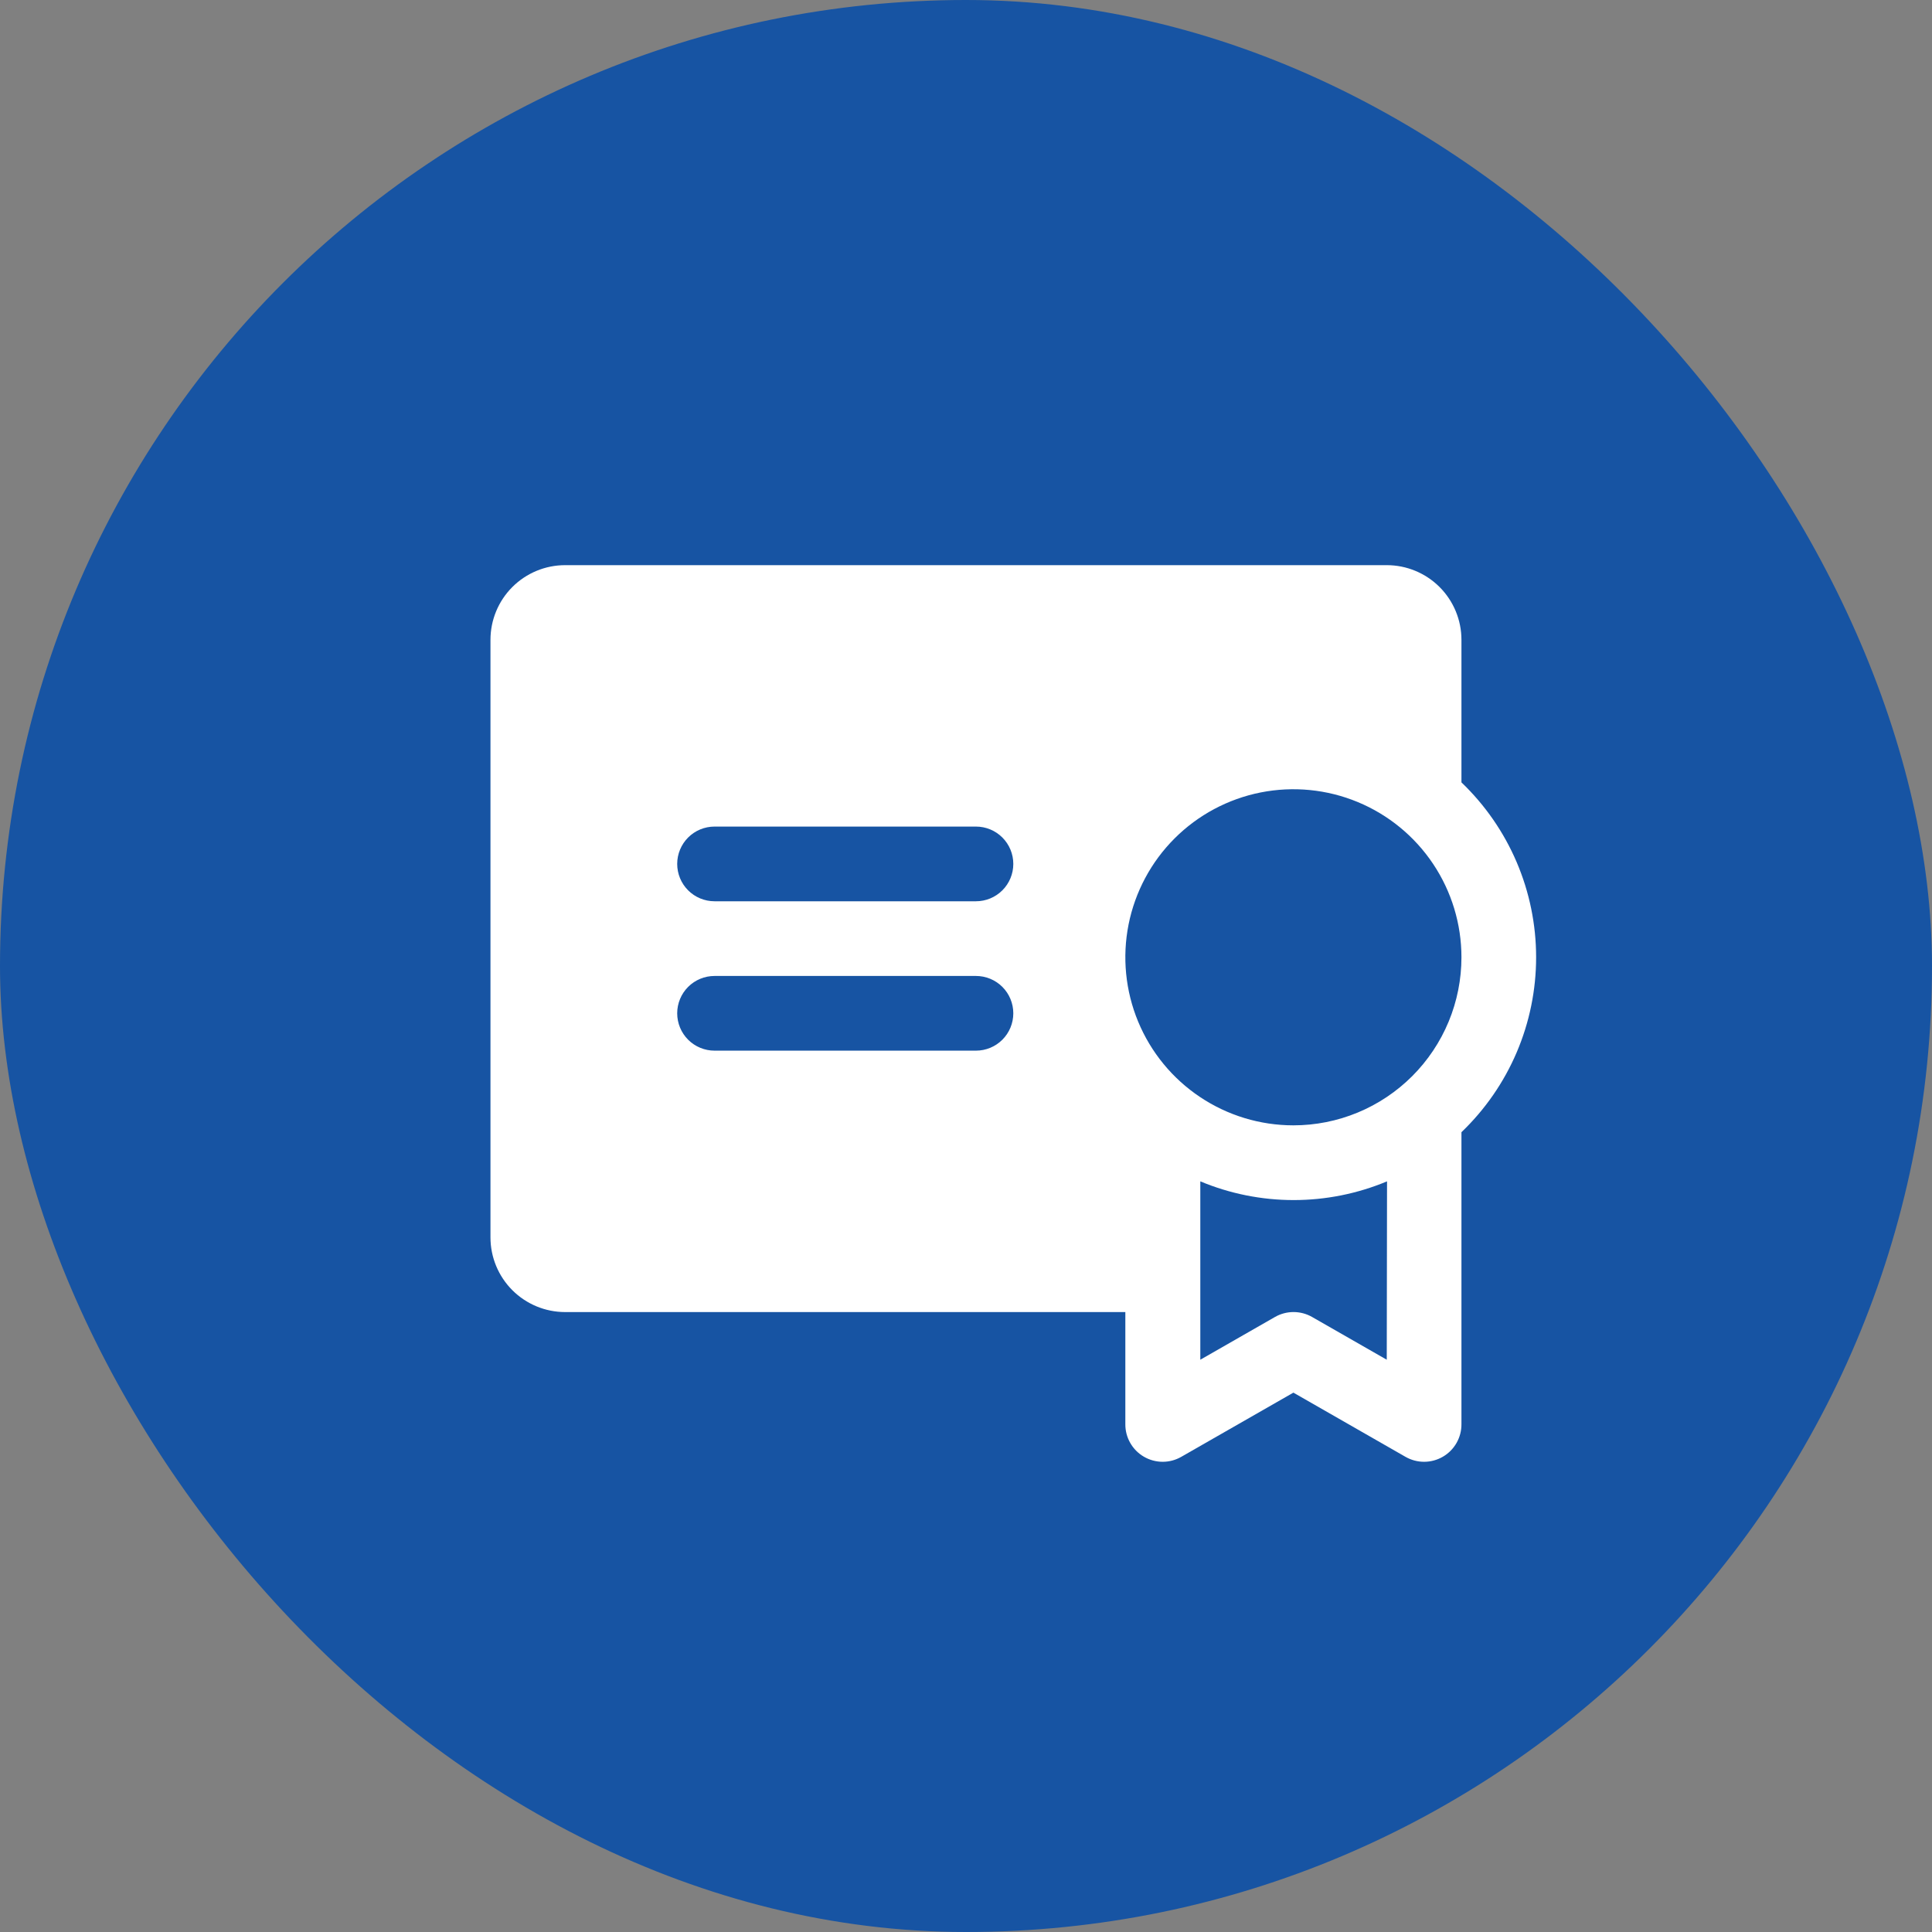
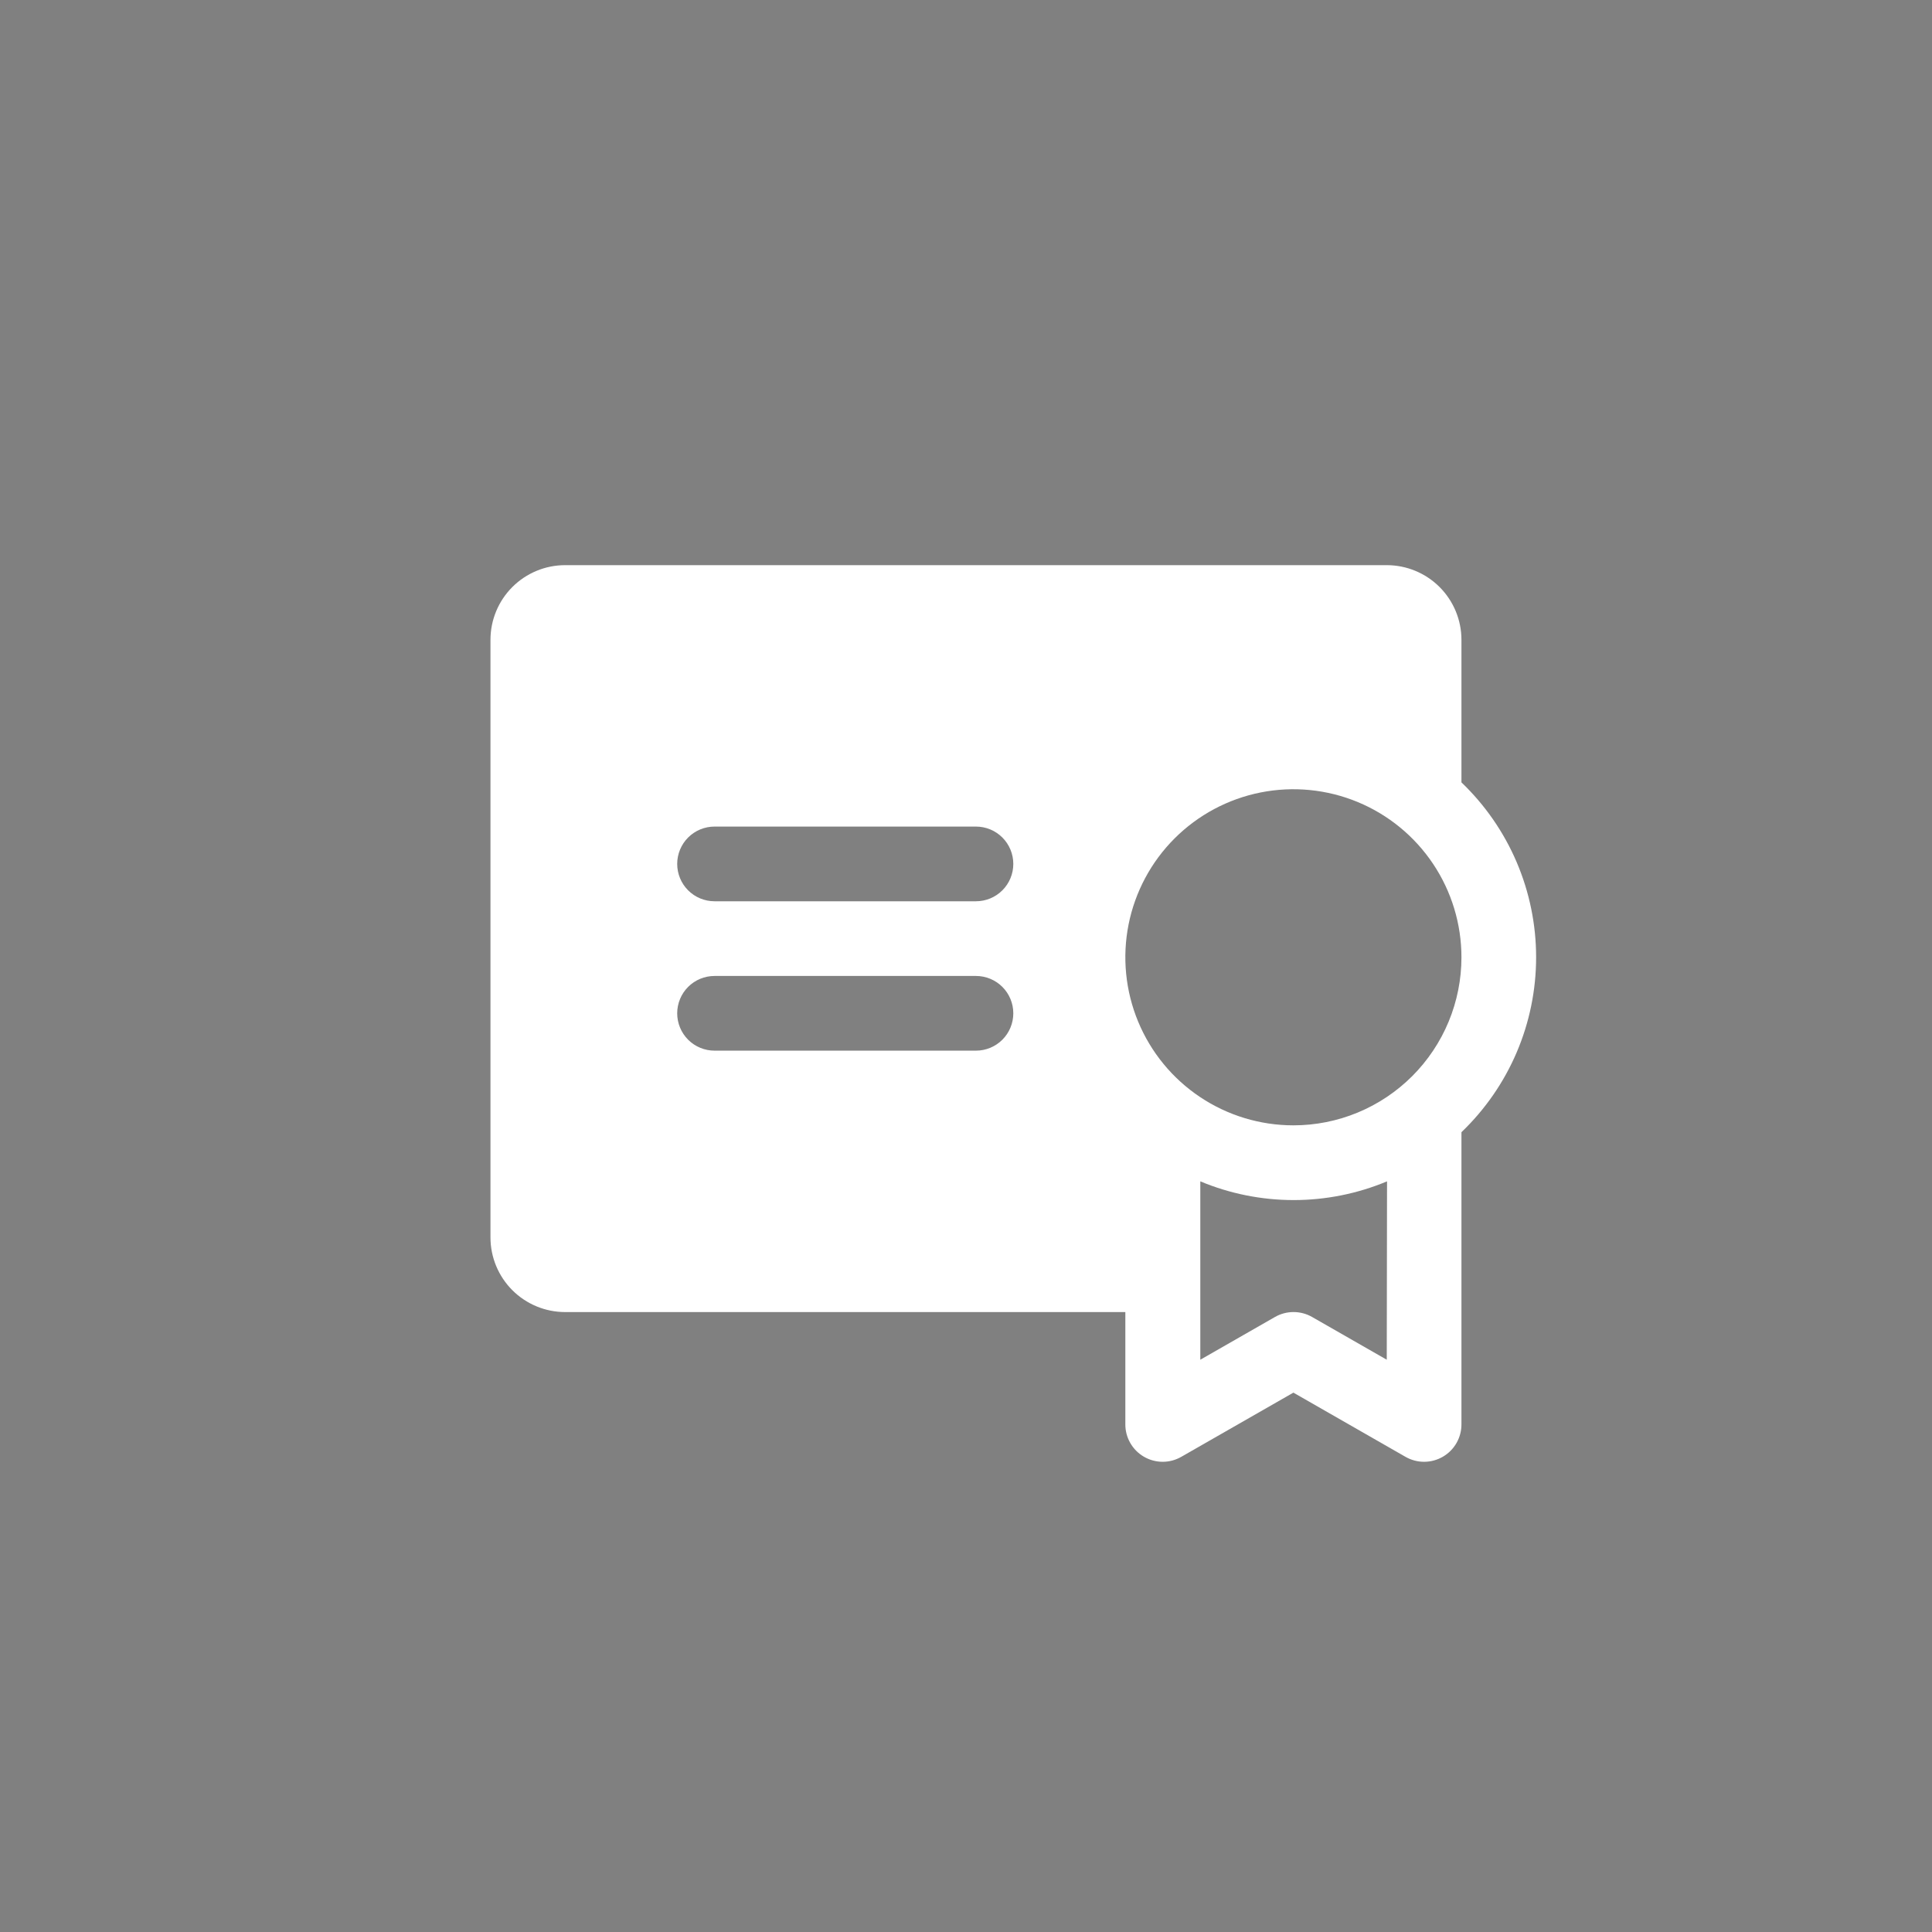
<svg xmlns="http://www.w3.org/2000/svg" width="97" height="97" viewBox="0 0 97 97" fill="none">
  <rect x="0" y="0" width="97" height="97" fill="#808080" stroke="none" />
-   <rect width="97" height="97" rx="48.5" fill="#1754A3" />
  <path d="M73.375 39.281V32.125C73.375 31.13 72.98 30.177 72.277 29.473C71.573 28.77 70.62 28.375 69.625 28.375H28.375C27.38 28.375 26.427 28.77 25.723 29.473C25.02 30.177 24.625 31.13 24.625 32.125V62.125C24.625 63.12 25.02 64.073 25.723 64.777C26.427 65.48 27.38 65.875 28.375 65.875H56.5V71.5C56.497 71.831 56.581 72.156 56.745 72.443C56.908 72.731 57.145 72.97 57.43 73.136C57.716 73.303 58.04 73.391 58.371 73.392C58.701 73.393 59.026 73.306 59.312 73.141L64.938 69.92L70.562 73.141C70.849 73.306 71.174 73.393 71.504 73.392C71.835 73.391 72.159 73.303 72.445 73.136C72.73 72.97 72.967 72.731 73.13 72.443C73.293 72.156 73.378 71.831 73.375 71.5V56.844C74.56 55.709 75.504 54.346 76.148 52.837C76.792 51.328 77.124 49.704 77.124 48.062C77.124 46.421 76.792 44.797 76.148 43.288C75.504 41.779 74.56 40.416 73.375 39.281ZM49 52.75H35.875C35.378 52.75 34.901 52.553 34.549 52.201C34.197 51.849 34 51.372 34 50.875C34 50.378 34.197 49.901 34.549 49.549C34.901 49.197 35.378 49 35.875 49H49C49.497 49 49.974 49.197 50.326 49.549C50.678 49.901 50.875 50.378 50.875 50.875C50.875 51.372 50.678 51.849 50.326 52.201C49.974 52.553 49.497 52.75 49 52.75ZM49 45.25H35.875C35.378 45.25 34.901 45.053 34.549 44.701C34.197 44.349 34 43.872 34 43.375C34 42.878 34.197 42.401 34.549 42.049C34.901 41.697 35.378 41.5 35.875 41.5H49C49.497 41.5 49.974 41.697 50.326 42.049C50.678 42.401 50.875 42.878 50.875 43.375C50.875 43.872 50.678 44.349 50.326 44.701C49.974 45.053 49.497 45.25 49 45.25ZM69.625 68.268L65.875 66.121C65.592 65.959 65.271 65.874 64.945 65.874C64.618 65.874 64.297 65.959 64.014 66.121L60.264 68.268V59.312C61.749 59.933 63.342 60.252 64.952 60.252C66.561 60.252 68.154 59.933 69.639 59.312L69.625 68.268ZM64.938 56.5C63.269 56.5 61.637 56.005 60.25 55.078C58.862 54.151 57.781 52.833 57.142 51.291C56.504 49.75 56.337 48.053 56.662 46.416C56.988 44.78 57.791 43.276 58.971 42.096C60.151 40.916 61.655 40.113 63.291 39.787C64.928 39.462 66.625 39.629 68.166 40.267C69.708 40.906 71.026 41.987 71.953 43.375C72.88 44.762 73.375 46.394 73.375 48.062C73.375 49.17 73.157 50.268 72.733 51.291C72.309 52.315 71.687 53.245 70.904 54.029C70.12 54.812 69.19 55.434 68.166 55.858C67.143 56.282 66.046 56.5 64.938 56.5Z" fill="white" />
</svg>